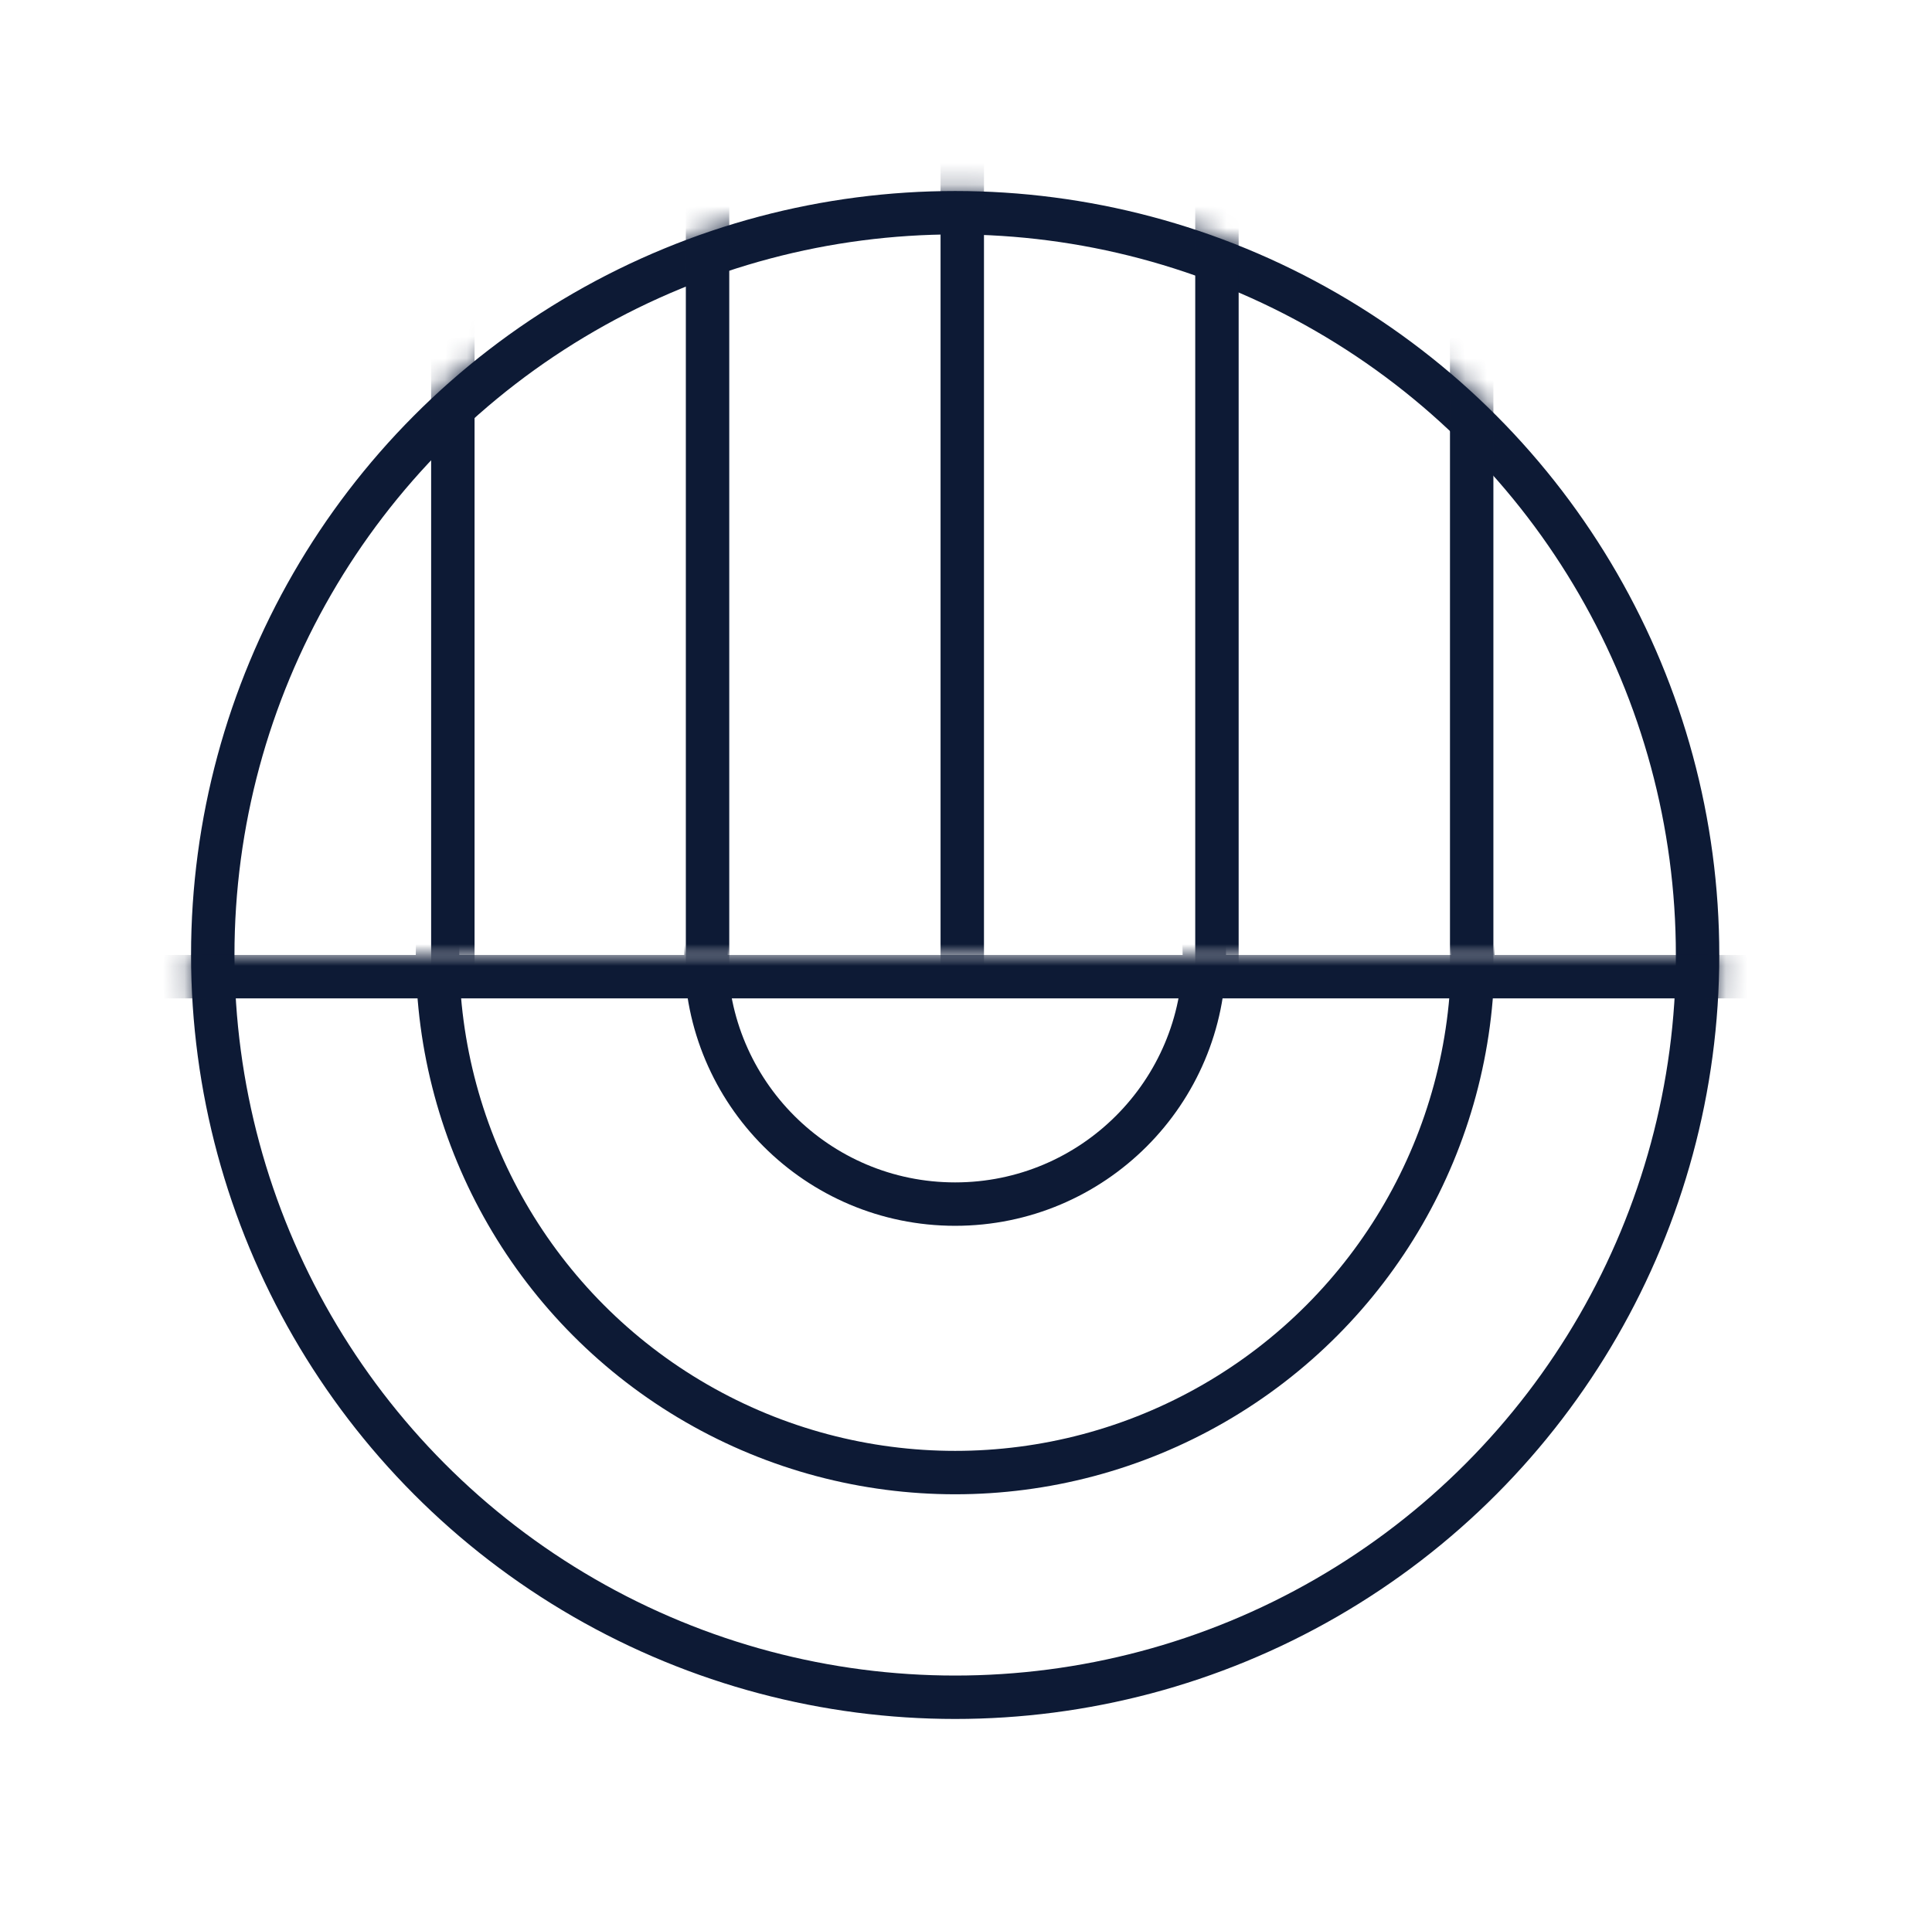
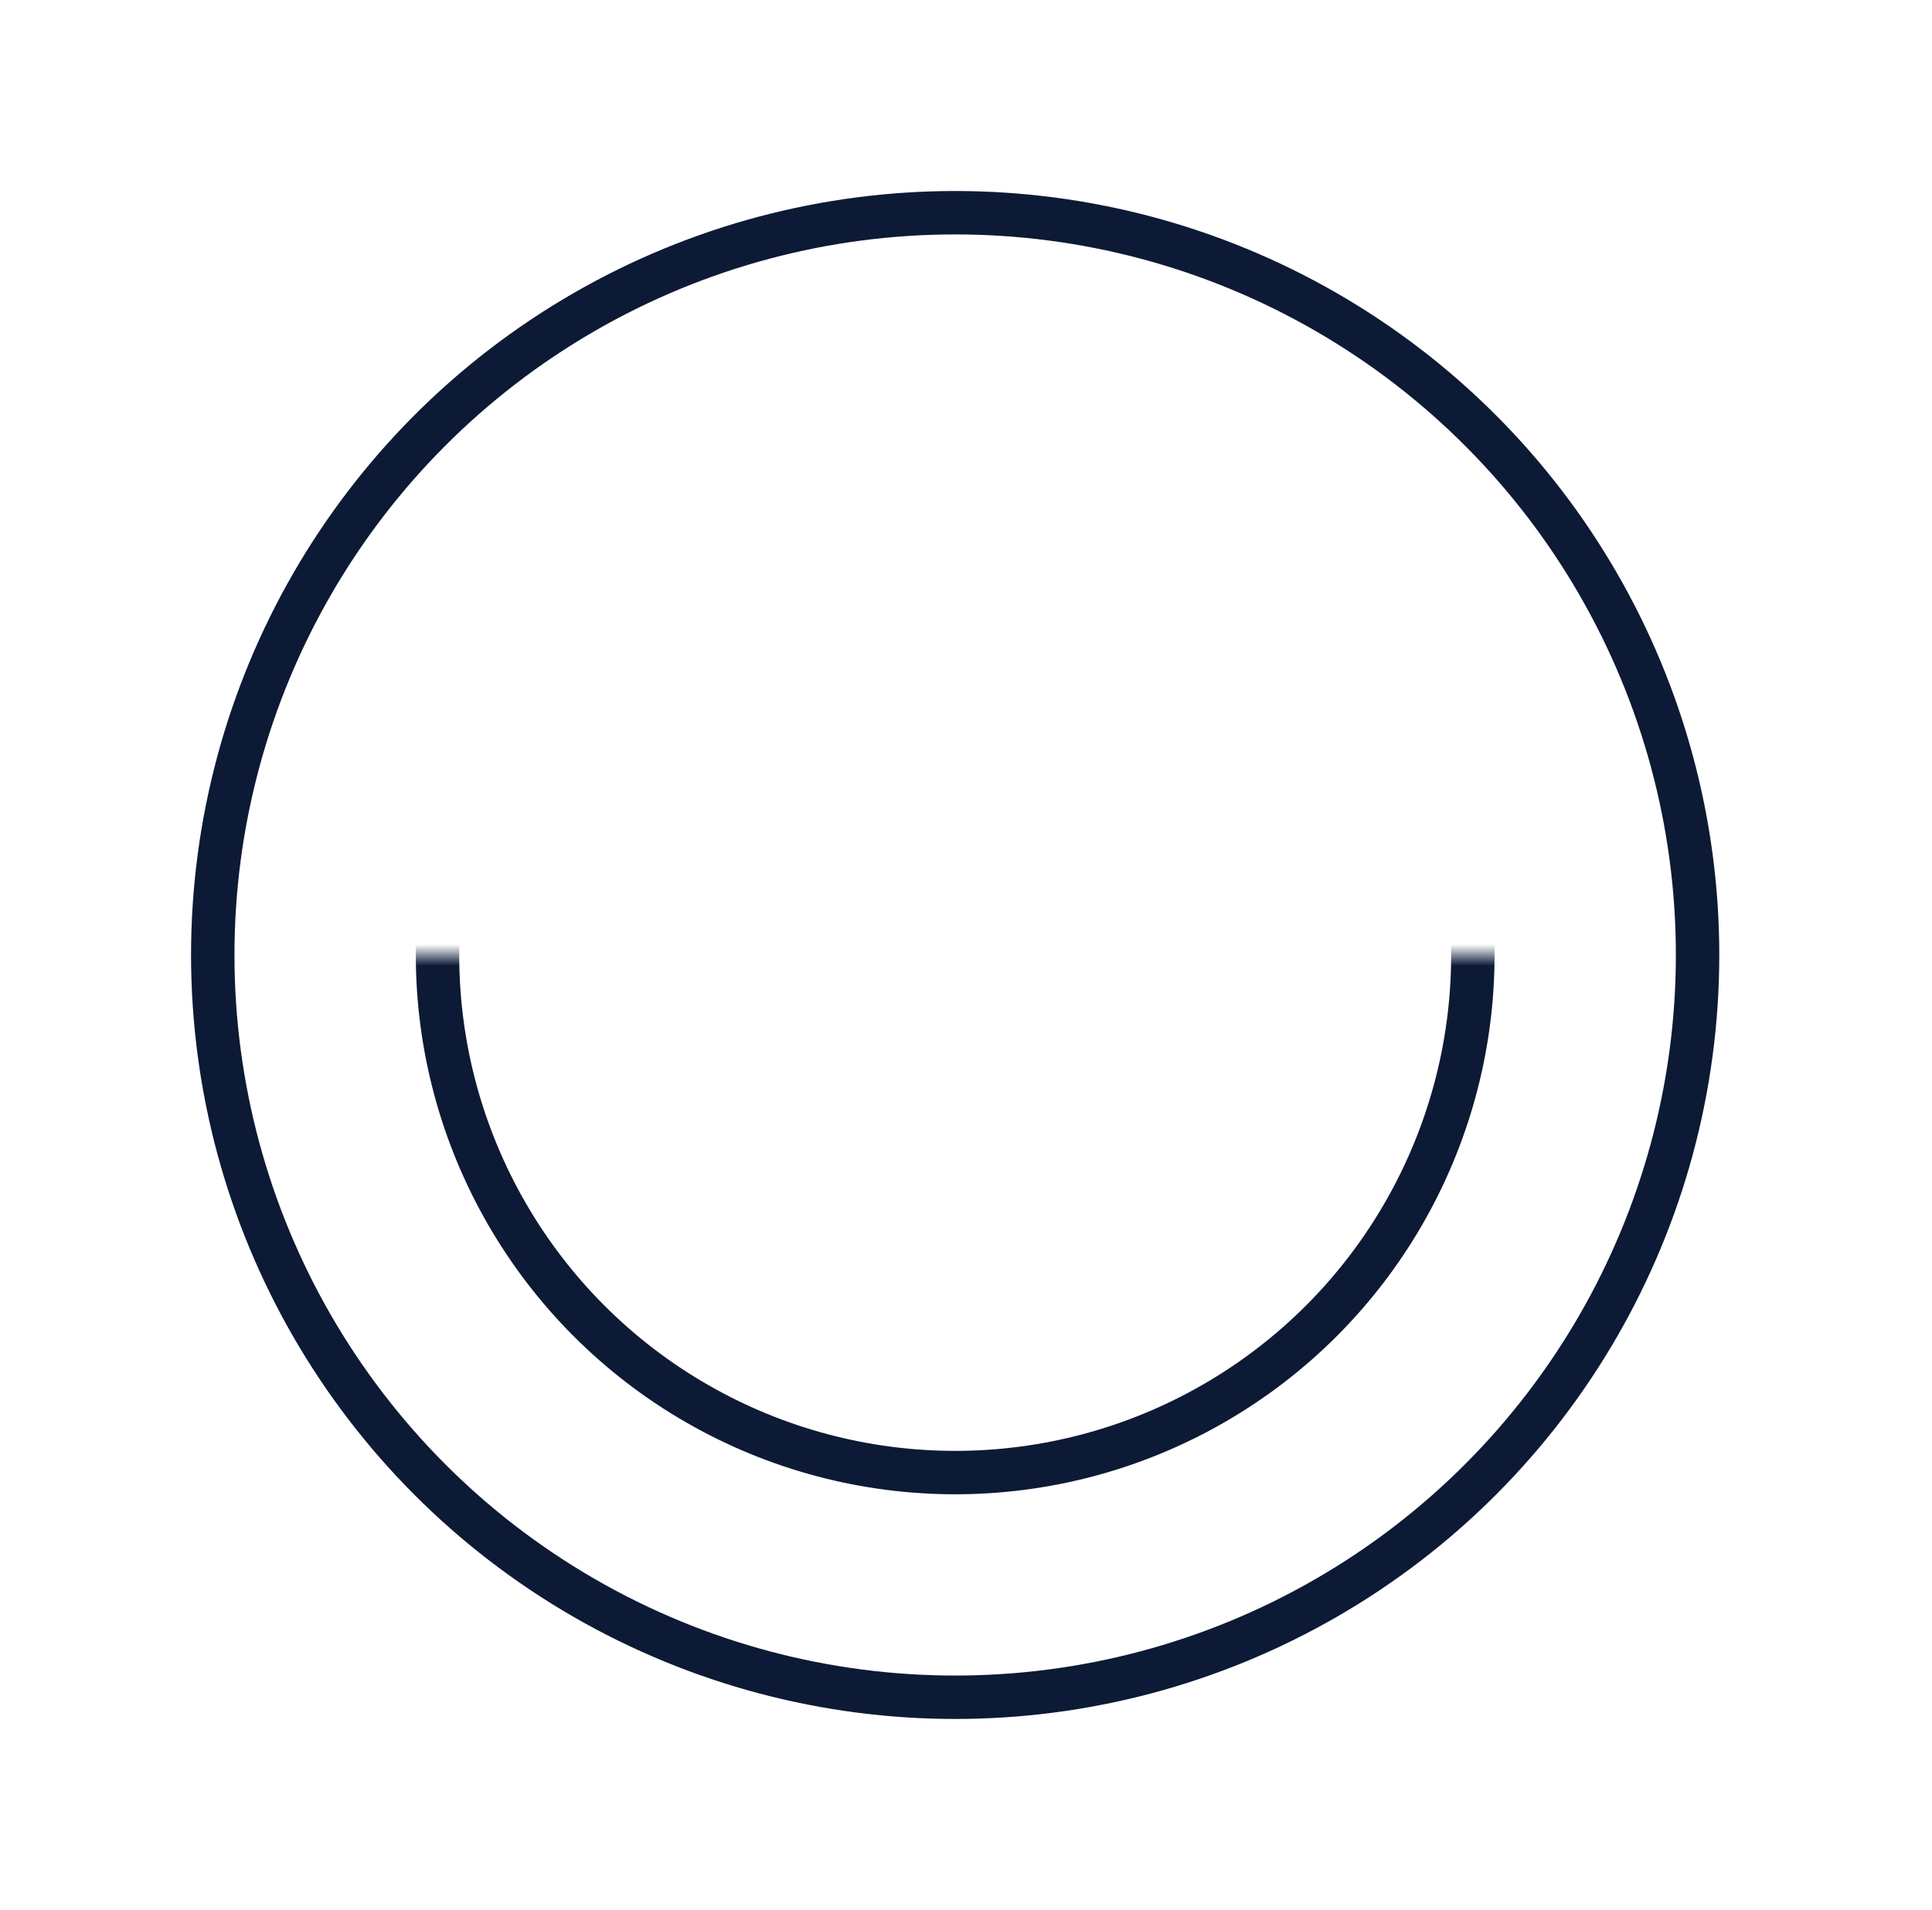
<svg xmlns="http://www.w3.org/2000/svg" width="89" height="88" fill="none">
  <circle cx="44.001" cy="44.001" r="34.2" stroke="#0D1A35" stroke-width="2" />
  <mask id="a" style="mask-type:alpha" maskUnits="userSpaceOnUse" x="8" y="44" width="72" height="36">
    <path d="M79.2 44a35.199 35.199 0 01-70.4 0h70.4z" fill="#D9D9D9" />
  </mask>
  <g mask="url(#a)" stroke="#0D1A35" stroke-width="2">
    <circle cx="44.002" cy="44.002" r="23.847" />
-     <circle cx="44" cy="44" r="11.479" />
-     <path d="M91.744 45H-2.742" />
  </g>
  <mask id="b" style="mask-type:alpha" maskUnits="userSpaceOnUse" x="8" y="8" width="72" height="36">
    <path d="M8.8 44a35.2 35.2 0 1170.4 0H8.8z" fill="#D9D9D9" />
  </mask>
  <g mask="url(#b)" stroke="#0D1A35" stroke-width="2">
-     <path d="M20.861-3.242v94.485M32.594-3.242v94.485M44.328-3.242v94.485M56.06-3.242v94.485M67.795-3.242v94.485" />
-   </g>
+     </g>
</svg>